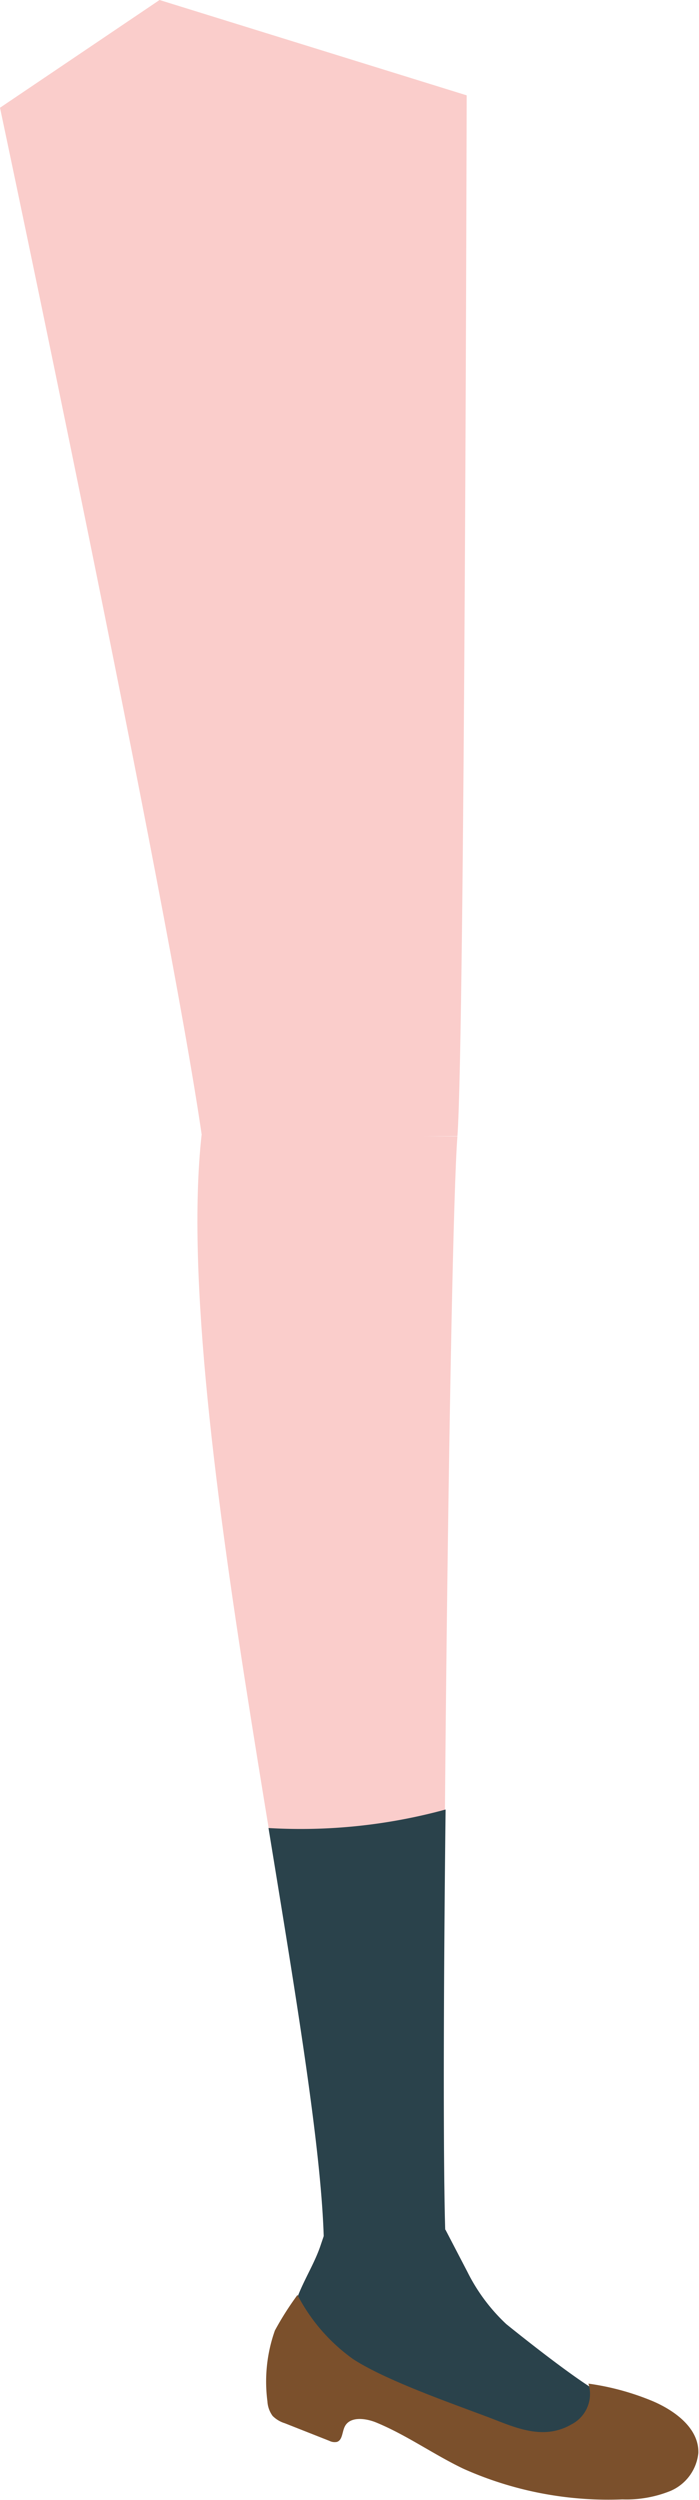
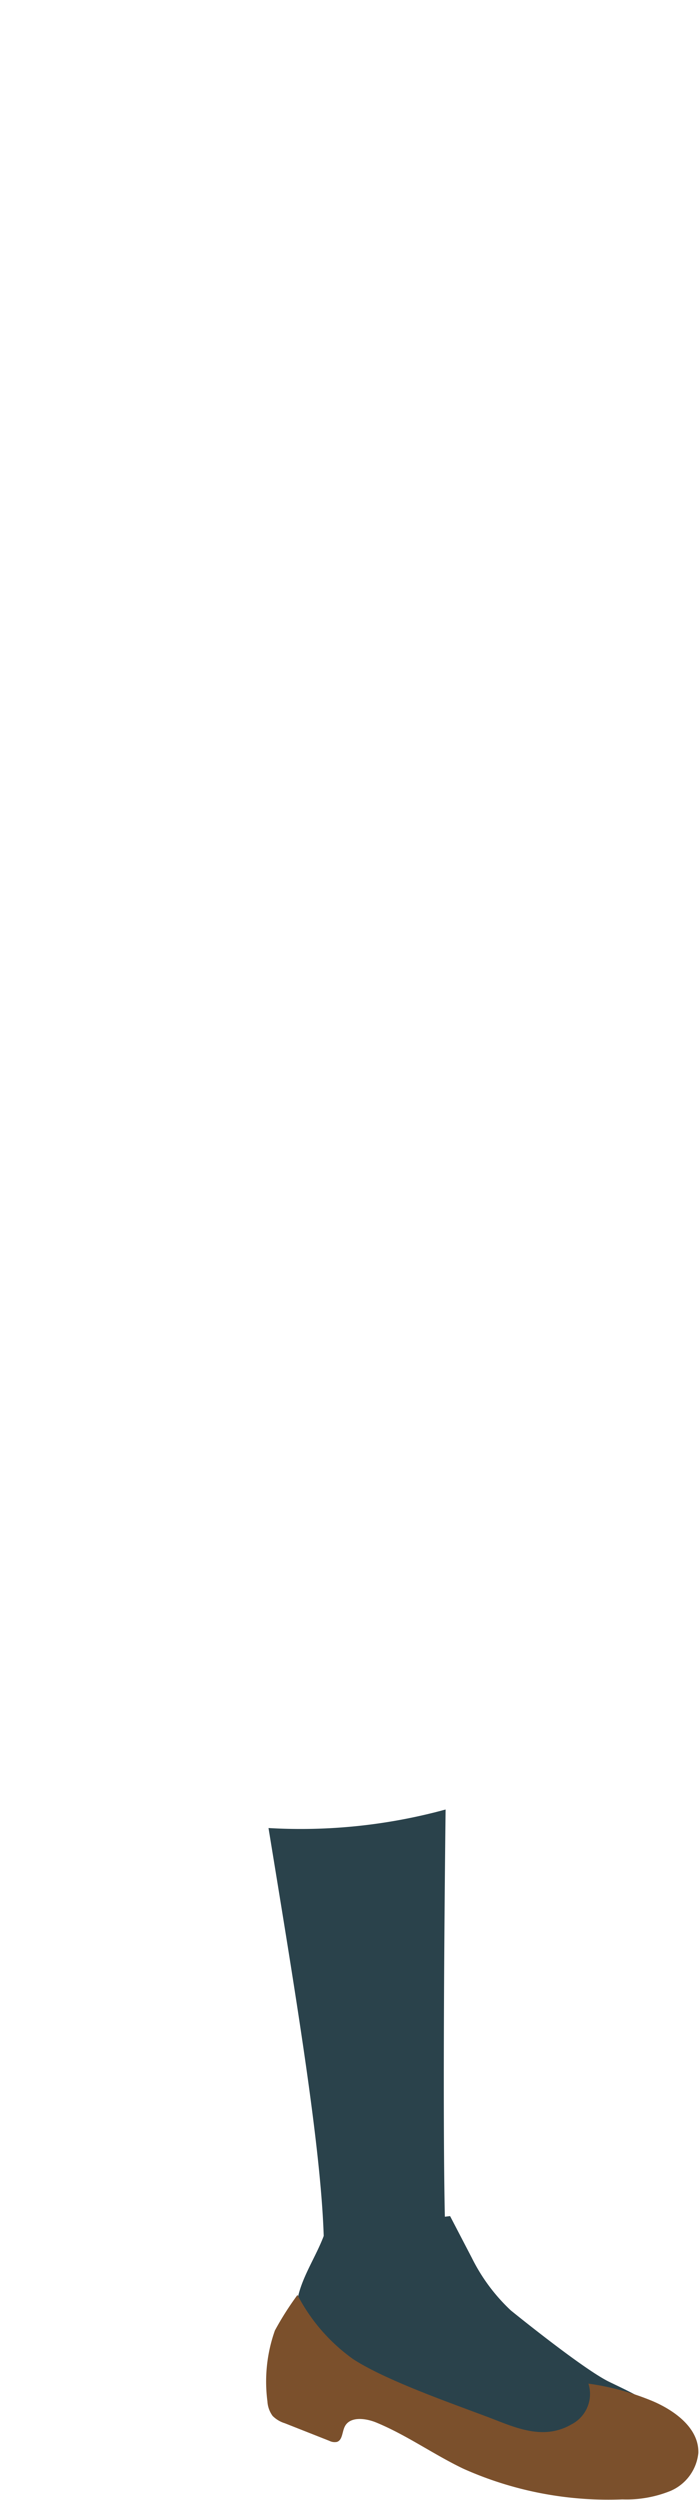
<svg xmlns="http://www.w3.org/2000/svg" viewBox="0 0 51.39 183.54">
  <defs>
    <style>
      .cls-1 {
        fill: #facdcb;
      }

      .cls-2 {
        fill: #2a424b;
      }

      .cls-3 {
        fill: #7b502c;
      }
    </style>
  </defs>
  <g id="レイヤー_2" data-name="レイヤー 2">
    <g id="レイヤー_12" data-name="レイヤー 12">
      <g>
-         <path class="cls-1" d="M33.63,83.43c-.59,7.36-1.31,70.82-.87,81.07-2.78,1.55-6.28,2.2-8.94.83,0-15.65-11.29-61.23-9-82Z" />
-         <path class="cls-1" d="M23.93,163.79l-.34,1c-.65,2-2.18,3.86-2.15,6,0,2.59.88,4.83,3.24,5.25,1,.19,3.17-.31,4.18,0,2.07.59,7,5,7,5a11,11,0,0,0,8.44,2.17c2.59-.53,3.64-.85,4.73-2.56,1.36-2.14-2.66-3.84-4.6-4.79s-7.21-5.23-7.21-5.23a13.47,13.47,0,0,1-2.86-3.84l-1.61-3.09Z" />
-         <path class="cls-2" d="M23.93,163.79l-.34,1c-.65,2-2.18,3.86-2.15,6,0,2.59.88,4.83,3.24,5.25,1,.19,3.17-.31,4.18,0,2.07.59,7,5,7,5a11,11,0,0,0,8.44,2.17c2.59-.53,3.64-.85,4.73-2.56,1.36-2.14-2.66-3.84-4.6-4.79s-7.21-5.23-7.21-5.23a13.47,13.47,0,0,1-2.86-3.84l-1.61-3.09Z" />
+         <path class="cls-2" d="M23.93,163.79c-.65,2-2.18,3.86-2.15,6,0,2.59.88,4.83,3.24,5.25,1,.19,3.17-.31,4.18,0,2.07.59,7,5,7,5a11,11,0,0,0,8.44,2.17c2.59-.53,3.64-.85,4.73-2.56,1.36-2.14-2.66-3.84-4.6-4.79s-7.21-5.23-7.21-5.23a13.47,13.47,0,0,1-2.86-3.84l-1.61-3.09Z" />
        <path class="cls-3" d="M43.26,175A2.51,2.51,0,0,1,42,178c-1.86,1.07-3.71.4-5.52-.31-2.42-.95-7.91-2.79-10.52-4.49a13.34,13.34,0,0,1-4.09-4.71,22.34,22.34,0,0,0-1.66,2.61,11.2,11.2,0,0,0-.55,5.2,2,2,0,0,0,.38,1.07,2.17,2.17,0,0,0,.9.54l3.27,1.29a.85.85,0,0,0,.56.08c.41-.13.38-.72.57-1.11.37-.78,1.53-.64,2.33-.31,2.23.92,4.22,2.35,6.4,3.39a26.11,26.11,0,0,0,11.69,2.25,8.63,8.63,0,0,0,3.53-.62,3.4,3.4,0,0,0,2.05-2.77c.07-1.81-1.7-3.12-3.37-3.83A19.09,19.09,0,0,0,43.26,175Z" />
        <path class="cls-2" d="M19.74,134.21c2.11,12.92,4.07,24.61,4.08,31.12,2.66,1.37,6.16.72,8.94-.83-.18-4.17-.17-17.19,0-31.65A40.42,40.42,0,0,1,19.74,134.21Z" />
-         <path class="cls-1" d="M14.85,83.46C12.37,66.25,0,7.91,0,7.91L11.73,0,34.31,7s-.14,69.05-.68,76.41Z" />
      </g>
    </g>
  </g>
</svg>